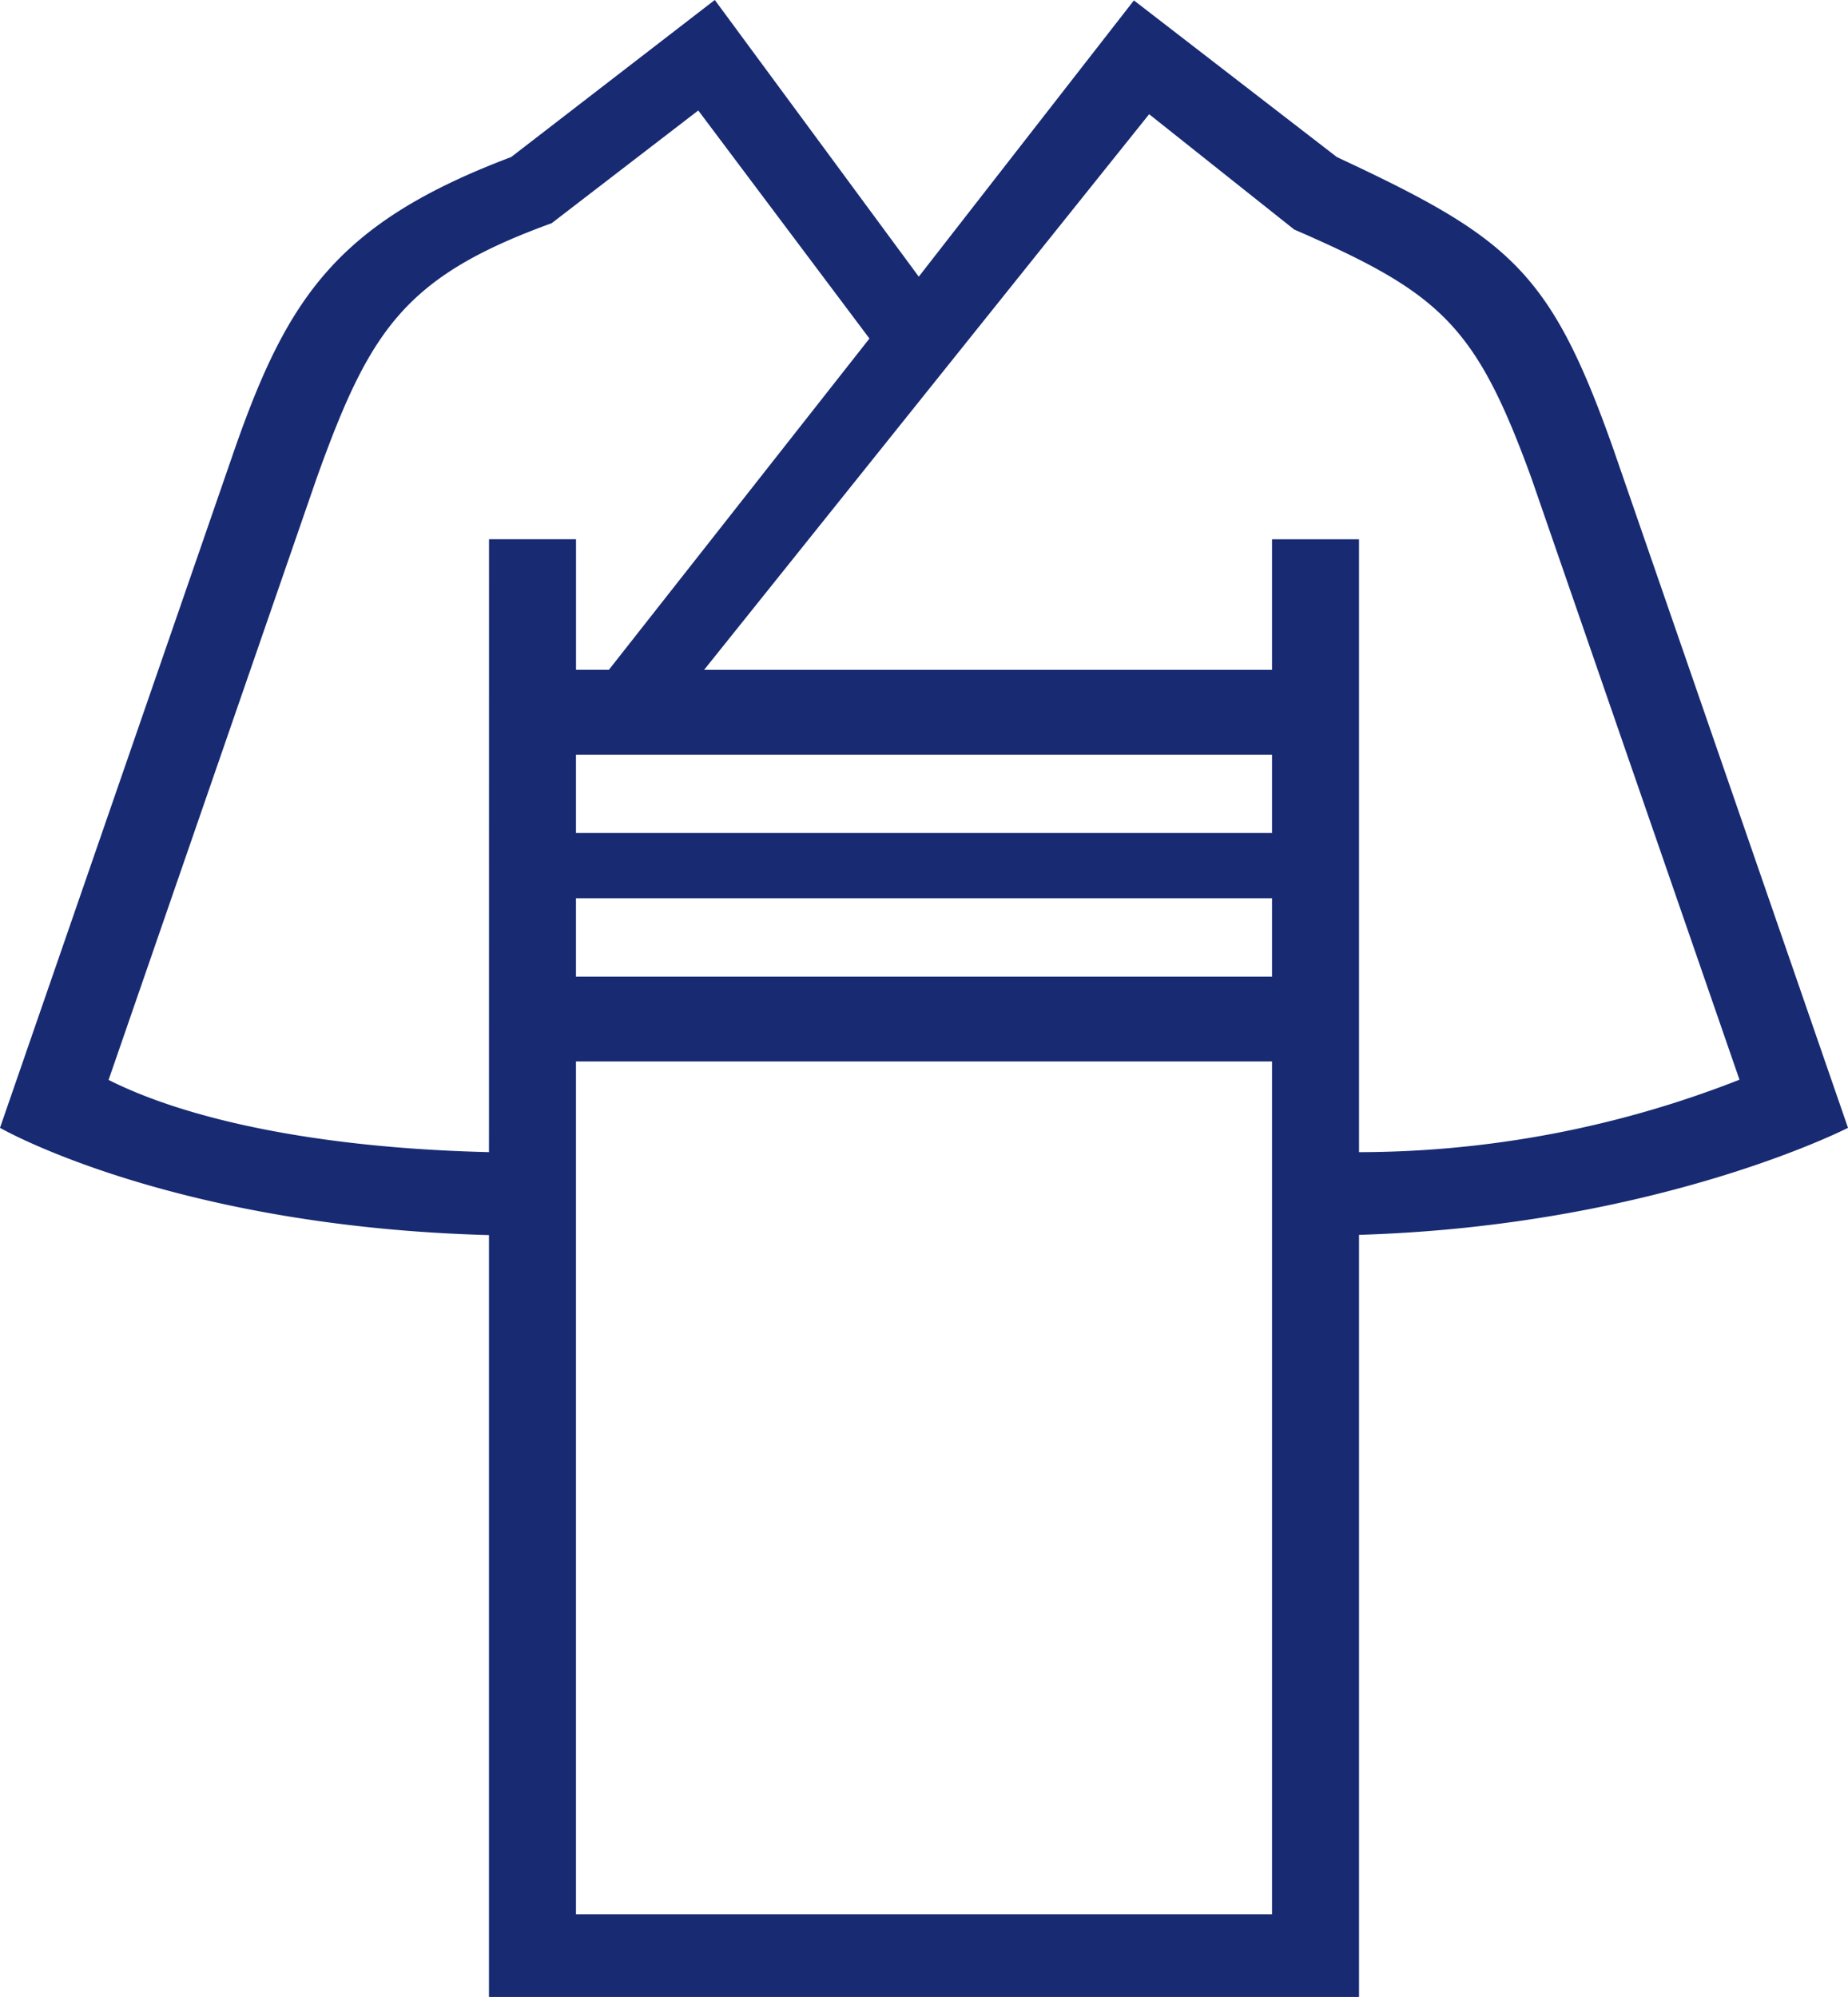
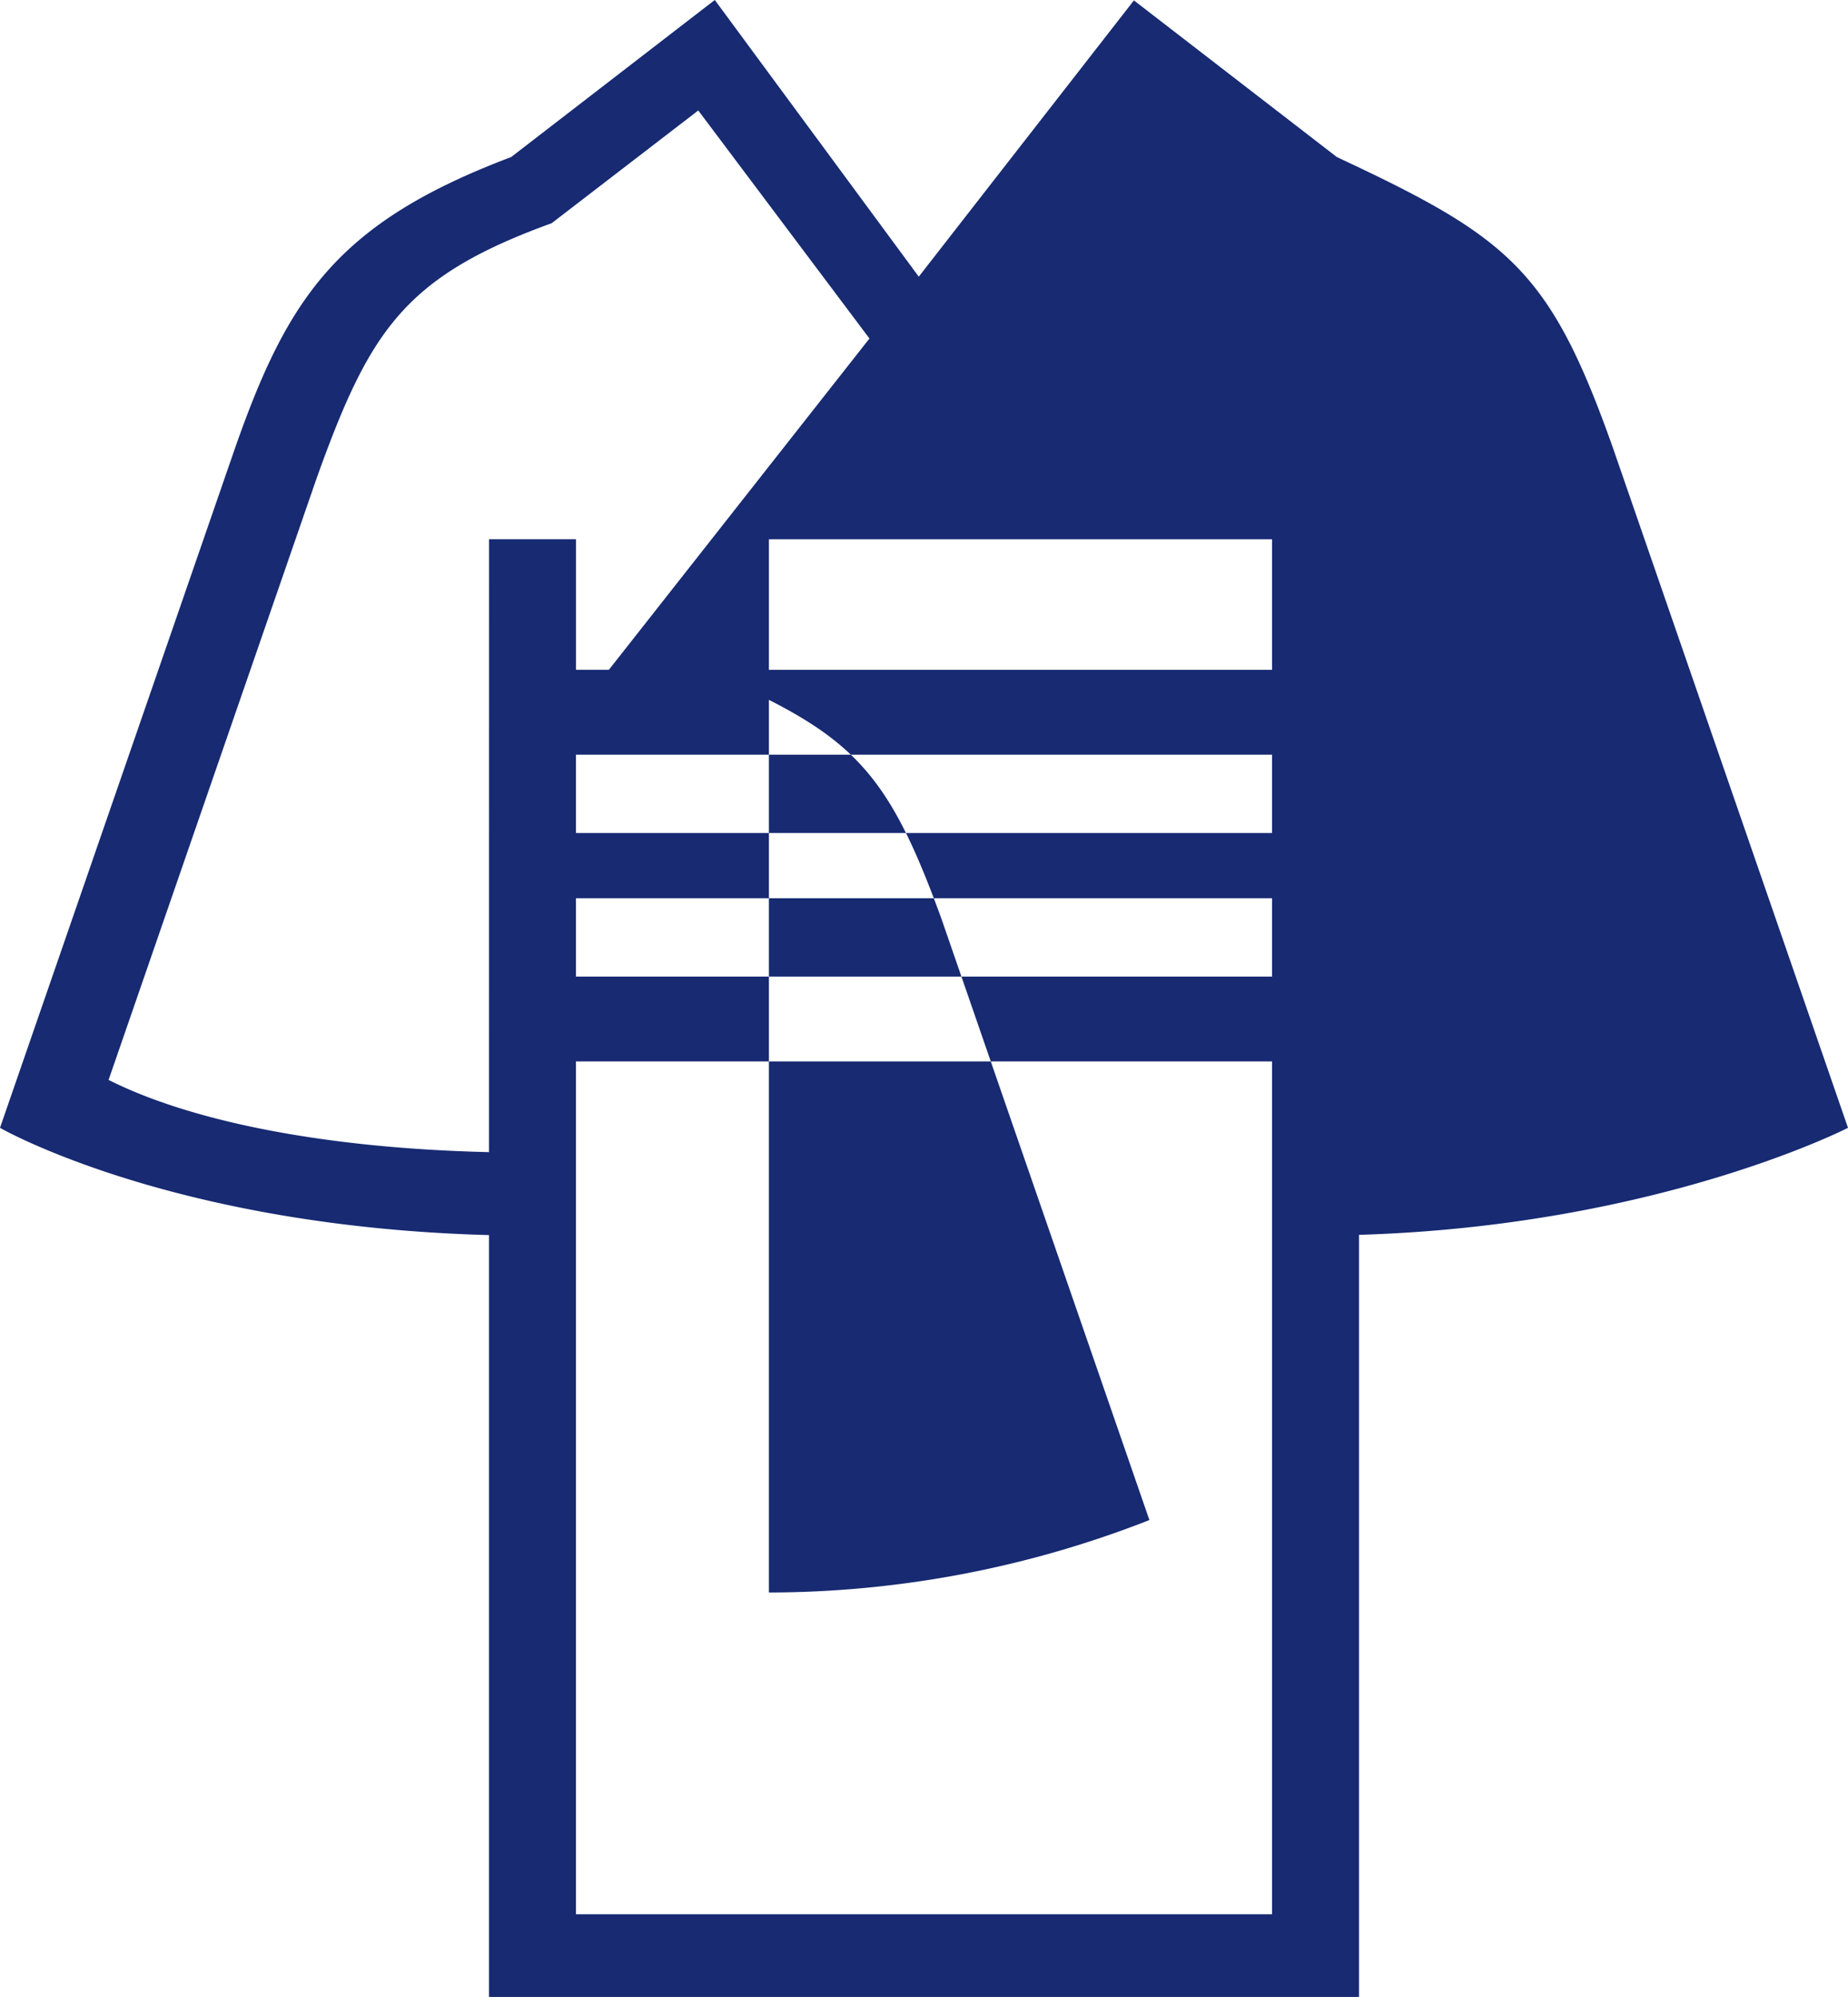
<svg xmlns="http://www.w3.org/2000/svg" width="77.557" height="83.79" viewBox="0 0 77.557 83.79">
-   <path id="パス_10" data-name="パス 10" d="M320.783,325.347c-2.647-7.477-4.347-8.837-11.594-12.223l-8.517-6.573-9.029,11.592-8.561-11.61-8.546,6.591c-7.274,2.746-9.366,5.87-11.592,12.223l-9.86,28.51s7.184,4.144,20.522,4.5v31.968h36.513V358.347c12.507-.375,20.522-4.49,20.522-4.49Zm-47.177,29.53c-7.239-.172-12.708-1.386-15.965-3.031l8.736-25.259c2.226-6.2,3.679-8.444,9.86-10.688l6.152-4.73,7.184,9.569-10.935,13.9h-1.38v-5.478h-3.65Zm32.863,31.979H277.256V351.071h29.213Zm0-39.346H277.256v-3.287h29.213Zm0-6.024H277.256V338.2h29.213Zm0-12.324v5.478H282.634l18.677-23.314,6.088,4.838c6.154,2.674,7.613,4.007,9.95,10.415l8.738,25.259a43.822,43.822,0,0,1-15.968,3.04V329.163Z" transform="translate(-253.084 -306.534)" fill="#172a72" />
+   <path id="パス_10" data-name="パス 10" d="M320.783,325.347c-2.647-7.477-4.347-8.837-11.594-12.223l-8.517-6.573-9.029,11.592-8.561-11.61-8.546,6.591c-7.274,2.746-9.366,5.87-11.592,12.223l-9.86,28.51s7.184,4.144,20.522,4.5v31.968h36.513V358.347c12.507-.375,20.522-4.49,20.522-4.49Zm-47.177,29.53c-7.239-.172-12.708-1.386-15.965-3.031l8.736-25.259c2.226-6.2,3.679-8.444,9.86-10.688l6.152-4.73,7.184,9.569-10.935,13.9h-1.38v-5.478h-3.65Zm32.863,31.979H277.256V351.071h29.213Zm0-39.346H277.256v-3.287h29.213Zm0-6.024H277.256V338.2h29.213Zm0-12.324v5.478H282.634c6.154,2.674,7.613,4.007,9.95,10.415l8.738,25.259a43.822,43.822,0,0,1-15.968,3.04V329.163Z" transform="translate(-253.084 -306.534)" fill="#172a72" />
</svg>